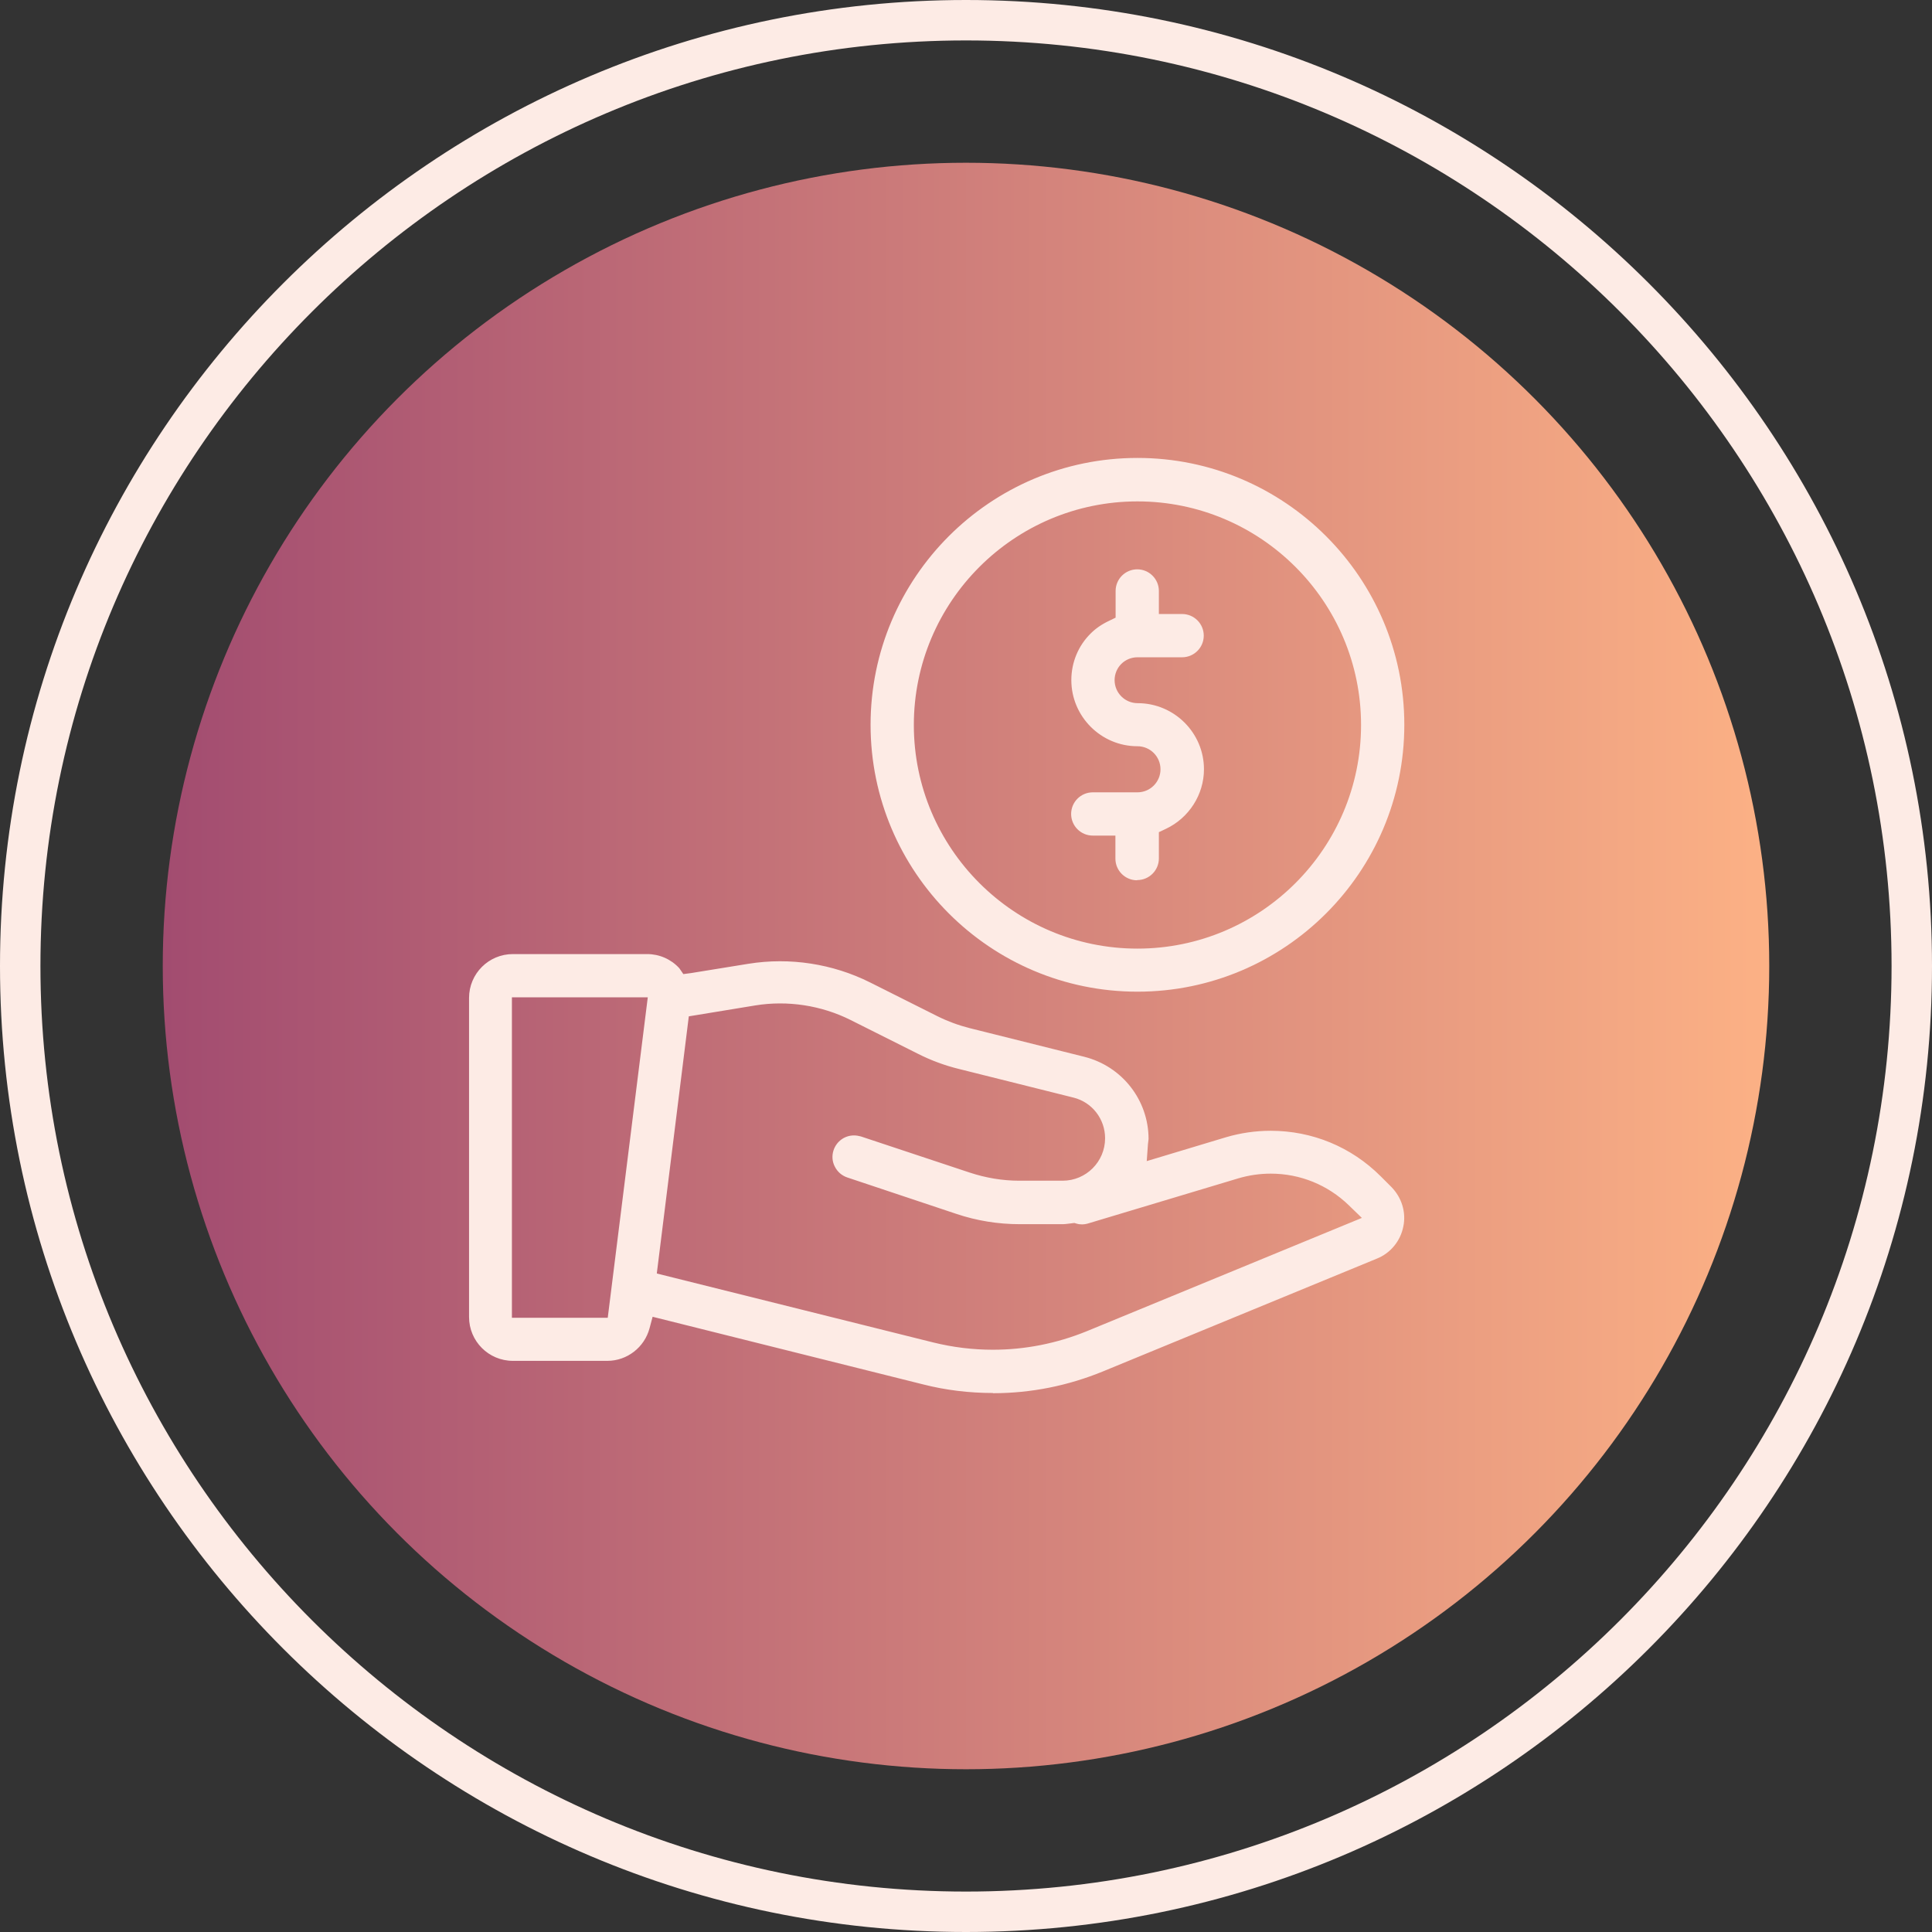
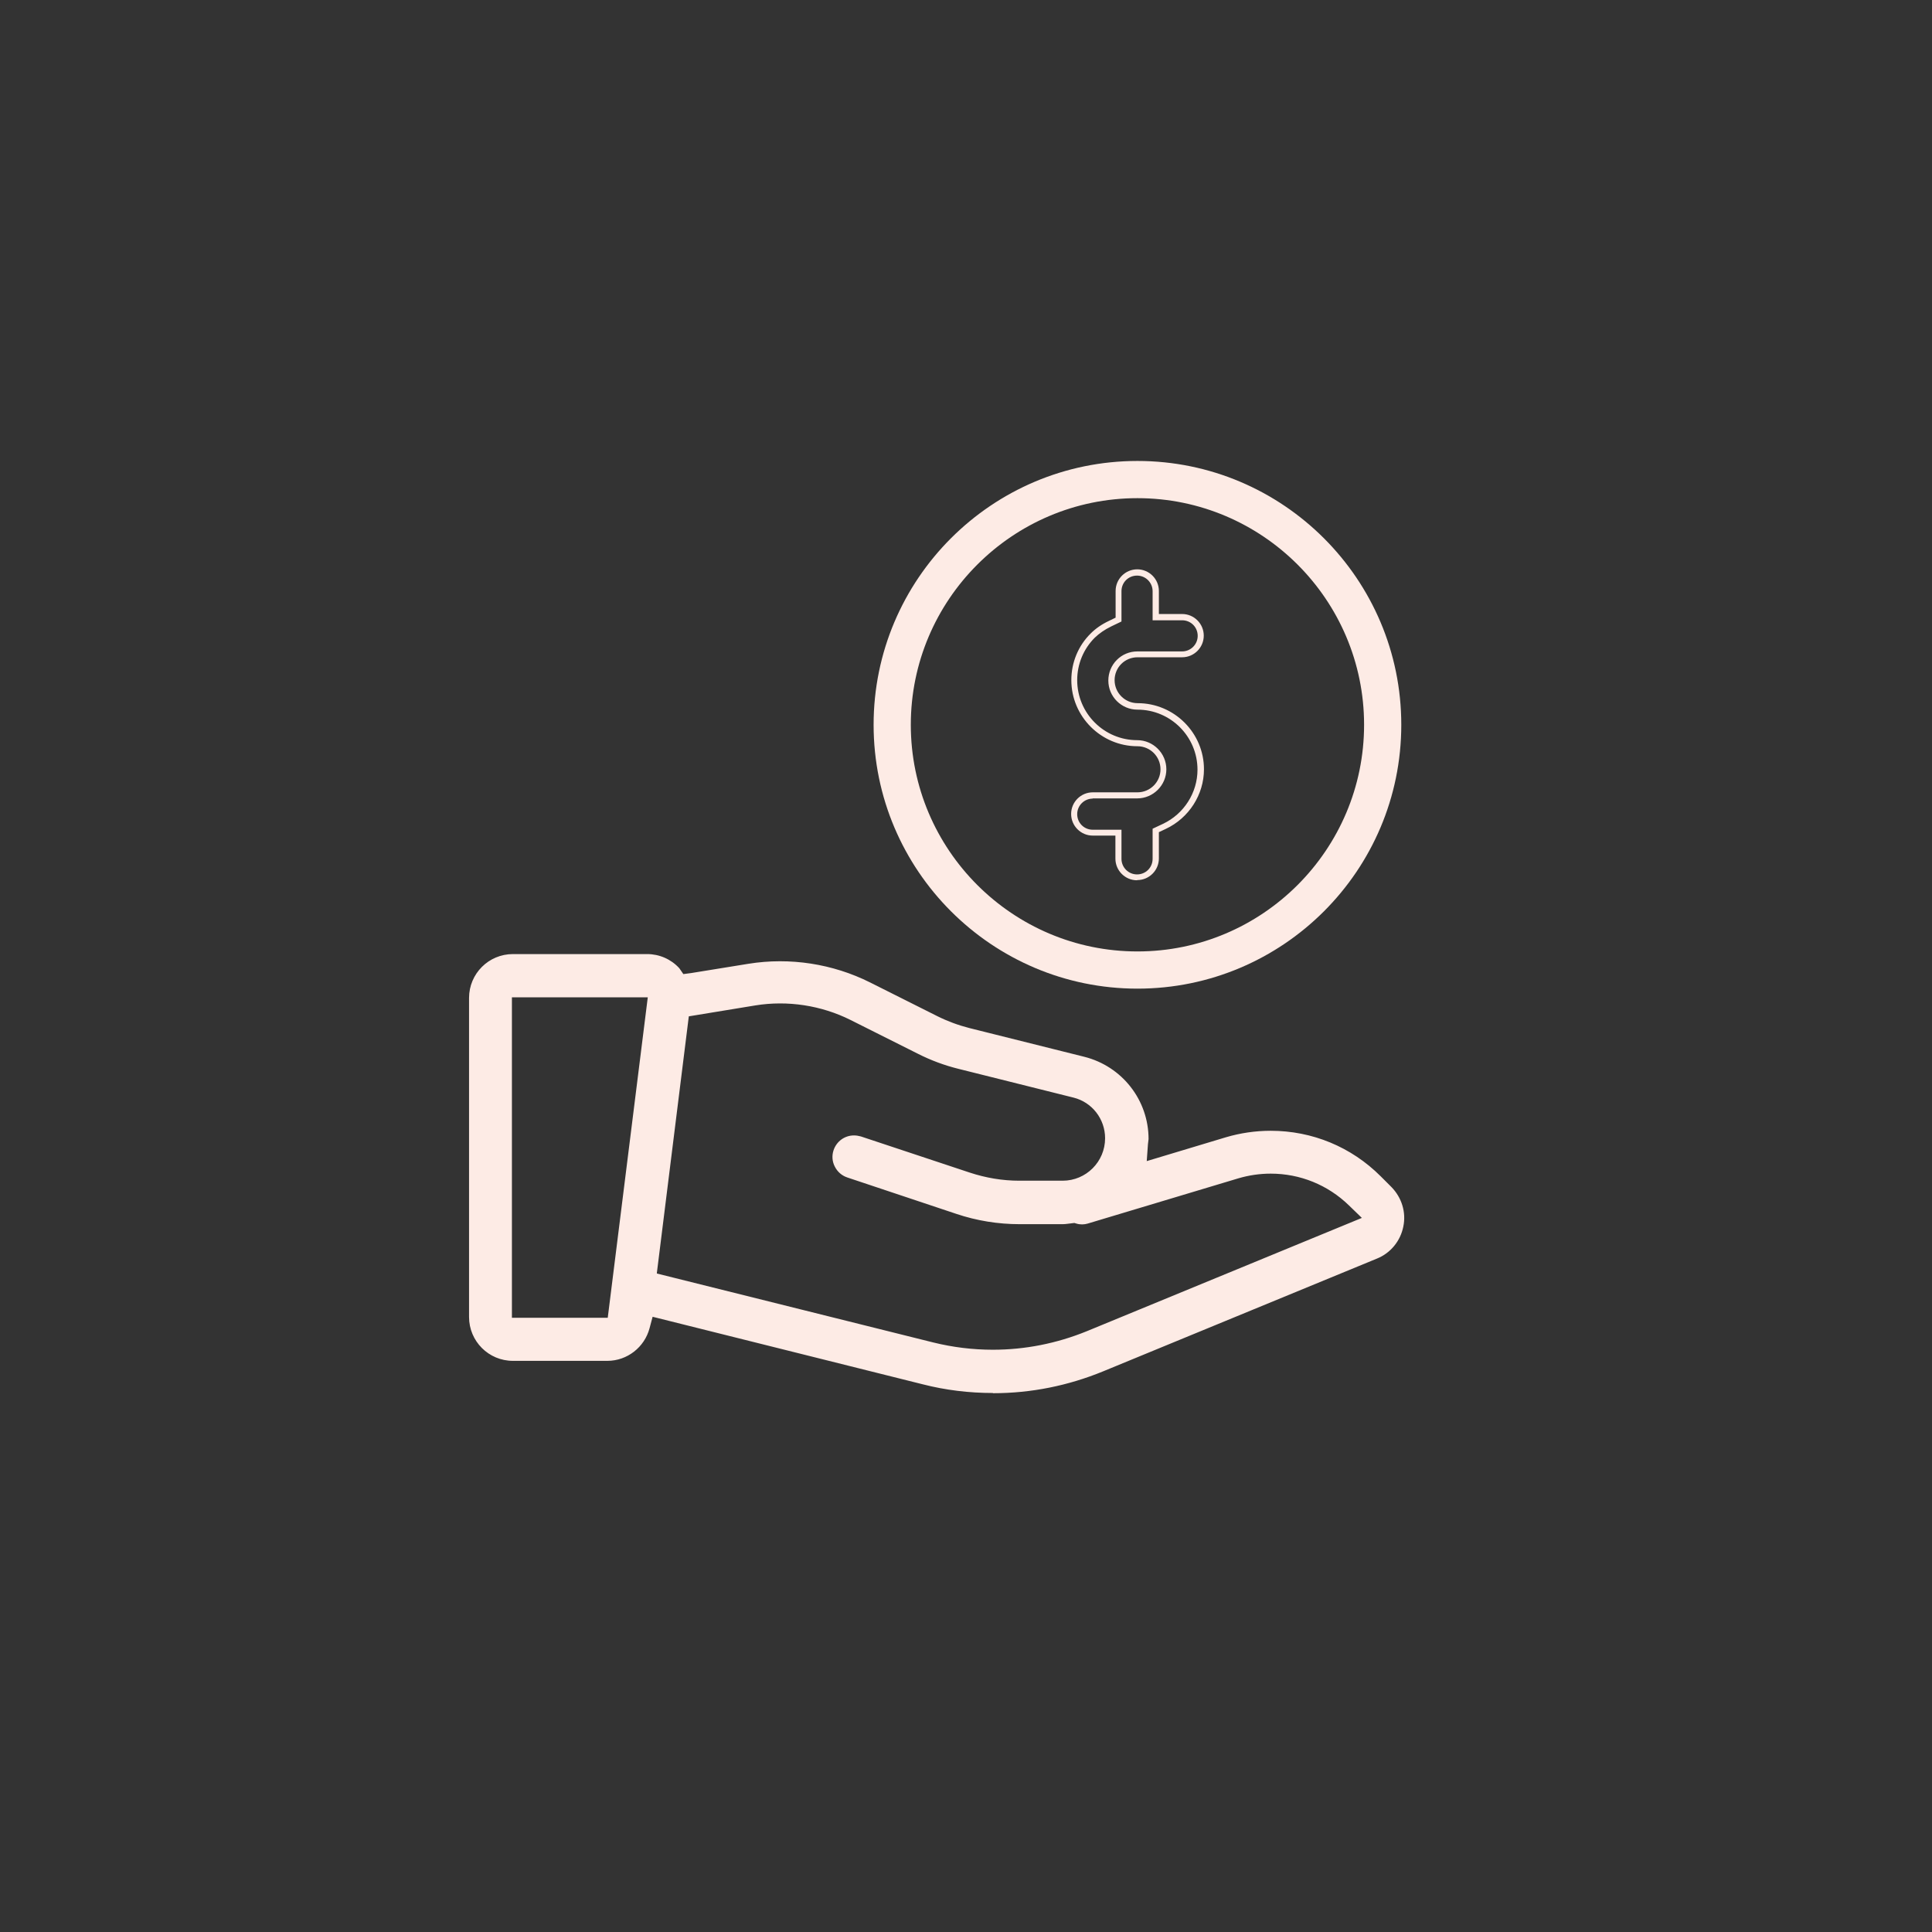
<svg xmlns="http://www.w3.org/2000/svg" id="Layer_2" viewBox="0 0 95.56 95.56">
  <rect x="0" y="0" width="95.56" height="95.56" fill="#333333" stroke="none" />
  <defs>
    <style>.cls-1{fill:url(#linear-gradient);}.cls-2,.cls-3{fill:#fdebe5;}.cls-3{fill-rule:evenodd;}</style>
    <linearGradient id="linear-gradient" x1="8.05" y1="47.78" x2="87.51" y2="47.78" gradientUnits="userSpaceOnUse">
      <stop offset="0" stop-color="#a24c70" />
      <stop offset="1" stop-color="#fcb185" />
    </linearGradient>
  </defs>
  <g id="Layer_1-2">
-     <circle class="cls-1" cx="47.78" cy="47.78" r="39.73" />
-     <path class="cls-2" d="m47.78,95.56C21.43,95.56,0,74.12,0,47.78S21.43,0,47.78,0s47.78,21.43,47.78,47.78-21.43,47.78-47.78,47.78Zm0-93.56C22.54,2,2,22.54,2,47.78s20.54,45.78,45.78,45.78,45.78-20.54,45.78-45.78S73.02,2,47.78,2Z" />
    <path class="cls-3" d="m49.11,68.75c-1.16,0-2.31-.14-3.44-.42l-13.51-3.38-.19.7c-.23.89-1.04,1.51-1.95,1.51h-4.67c-1.11,0-2.02-.91-2.02-2.02v-15.78c0-1.11.91-2.02,2.02-2.02h6.64c.56,0,1.1.24,1.48.65l.23.35.47-.07,2.85-.46c.52-.08,1.04-.13,1.56-.13,1.5,0,3.01.36,4.35,1.03l3.33,1.67c.51.26,1.05.46,1.62.6l5.68,1.42c1.81.45,3.07,2.07,3.07,3.93-.02.12-.02.18-.03.24l-.07,1.06,4.12-1.24c.7-.21,1.43-.32,2.16-.32,2.01,0,3.91.78,5.33,2.21l.53.53c.48.48.69,1.16.55,1.82-.13.66-.59,1.21-1.21,1.47l-13.55,5.58c-1.72.71-3.53,1.06-5.38,1.06h0Zm-10.51-19.23c-.42,0-.84.03-1.26.1l-3.4.55-1.62,12.93,13.79,3.45c.98.24,1.98.37,2.99.37,1.62,0,3.19-.31,4.69-.93l13.83-5.7-.8-.78c-1.07-1.04-2.48-1.61-3.97-1.61-.55,0-1.1.08-1.64.24l-7.46,2.24c-.08.02-.16.04-.24.04-.08,0-.16-.01-.24-.03l-.13-.03-.31.04c-.09.01-.18.03-.27.03h-2.14c-1.05,0-2.08-.17-3.08-.5l-5.39-1.8c-.23-.08-.42-.24-.53-.46s-.13-.47-.05-.7c.13-.38.48-.63.87-.63.1,0,.19.02.29.05l5.39,1.8c.81.27,1.65.41,2.5.41h2.14c1.24,0,2.25-1.01,2.25-2.25,0-1.02-.69-1.9-1.68-2.15l-5.68-1.42c-.69-.17-1.36-.42-1.99-.74l-3.34-1.67c-1.09-.55-2.32-.83-3.54-.83Zm-13.42,15.81h5.02l2.02-16.15h-7.04v16.15Z" />
    <path class="cls-2" d="m49.11,68.9c-1.17,0-2.34-.14-3.47-.43l-13.36-3.34-.15.56c-.25.95-1.11,1.62-2.09,1.62h-4.67c-1.2,0-2.17-.97-2.17-2.17v-15.78c0-1.2.97-2.17,2.17-2.17h6.64c.6,0,1.18.25,1.59.7l.2.29.38-.05,2.84-.46c2.05-.33,4.17,0,6.01.92l3.33,1.67c.5.25,1.04.45,1.59.59l5.68,1.42c1.87.47,3.18,2.14,3.18,4.07-.02.14-.02.19-.03.25l-.06.84,3.92-1.18c.71-.21,1.46-.32,2.21-.32,2.06,0,3.99.8,5.44,2.25l.53.53c.51.52.74,1.25.59,1.96-.14.71-.63,1.31-1.3,1.58l-13.55,5.58c-1.73.71-3.56,1.08-5.44,1.08Zm-17.05-4.13l.14.04,13.51,3.38c1.11.28,2.25.42,3.4.42,1.84,0,3.63-.35,5.33-1.05l13.55-5.58c.58-.24,1-.75,1.12-1.36.12-.61-.07-1.25-.51-1.69l-.53-.53c-1.39-1.4-3.25-2.16-5.22-2.16-.72,0-1.43.1-2.12.31l-4.33,1.3.08-1.27c0-.06.01-.12.03-.25,0-1.77-1.22-3.33-2.96-3.76l-5.68-1.42c-.57-.14-1.13-.35-1.65-.61l-3.33-1.67c-1.78-.89-3.84-1.21-5.82-.89l-3.42.54-.29-.43c-.34-.36-.84-.58-1.36-.58h-6.64c-1.03,0-1.87.84-1.87,1.87v15.78c0,1.03.84,1.87,1.87,1.87h4.67c.84,0,1.58-.57,1.8-1.4l.22-.85Zm17.05,2.3c-1.02,0-2.03-.12-3.02-.37l-13.92-3.48,1.65-13.17,3.51-.57c1.67-.26,3.4,0,4.89.75l3.33,1.67c.63.31,1.29.56,1.96.73l5.68,1.42c1.05.26,1.79,1.21,1.79,2.3,0,1.33-1.08,2.4-2.4,2.4h-2.14c-.87,0-1.73-.14-2.55-.41l-5.39-1.79c-.39-.13-.84.09-.97.49-.06.19-.05.4.04.58.09.18.25.32.44.39l5.39,1.8c.98.33,2,.49,3.03.49h2.14c.07,0,.14,0,.2-.02l.39-.05.15.04c.15.04.28.03.4,0l7.46-2.24c.54-.16,1.11-.25,1.68-.25,1.53,0,2.98.59,4.07,1.65l.97.94-14.04,5.78c-1.51.62-3.11.94-4.74.94Zm-16.62-4.08l13.67,3.41c.97.24,1.96.36,2.95.36,1.59,0,3.15-.31,4.63-.91l13.62-5.61-.64-.62c-1.04-1.01-2.41-1.57-3.87-1.57-.54,0-1.08.08-1.59.23l-7.46,2.24c-.17.05-.36.06-.56,0l-.1-.03-.33.04c-.08.01-.16.02-.24.02h-2.14c-1.06,0-2.12-.17-3.13-.51l-5.39-1.8c-.27-.09-.49-.28-.62-.54-.13-.25-.15-.54-.06-.81.15-.44.55-.73,1.01-.73.11,0,.23.02.34.05l5.39,1.79c.79.26,1.61.4,2.45.4h2.14c1.16,0,2.1-.94,2.1-2.1,0-.95-.64-1.78-1.56-2.01l-5.68-1.42c-.69-.17-1.37-.42-2.02-.75l-3.33-1.67c-1.44-.72-3.11-.98-4.71-.72l-3.29.54-1.58,12.69Zm-2.16,2.49h-5.3v-16.45h7.36l-.02.17-2.04,16.28Zm-5-.3h4.73l1.98-15.85h-6.72v15.85Z" />
    <path class="cls-3" d="m56.26,48.9c-7.19,0-13.05-5.85-13.05-13.05s5.85-13.05,13.05-13.05,13.05,5.85,13.05,13.05-5.85,13.05-13.05,13.05Zm0-24.26c-6.18,0-11.21,5.03-11.21,11.21s5.03,11.21,11.21,11.21,11.21-5.03,11.21-11.21-5.03-11.21-11.21-11.21Z" />
-     <path class="cls-2" d="m56.26,49.05c-7.28,0-13.2-5.92-13.2-13.2s5.92-13.2,13.2-13.2,13.2,5.92,13.2,13.2-5.92,13.2-13.2,13.2Zm0-26.09c-7.11,0-12.9,5.79-12.9,12.9s5.79,12.9,12.9,12.9,12.9-5.79,12.9-12.9-5.79-12.9-12.9-12.9Zm0,24.26c-6.26,0-11.36-5.1-11.36-11.36s5.1-11.36,11.36-11.36,11.36,5.1,11.36,11.36-5.1,11.36-11.36,11.36Zm0-22.42c-6.1,0-11.06,4.96-11.06,11.06s4.96,11.06,11.06,11.06,11.06-4.96,11.06-11.06-4.96-11.06-11.06-11.06Z" />
-     <path class="cls-3" d="m56.24,43.39c-.51,0-.92-.41-.92-.92v-1.29h-1.27c-.51,0-.92-.41-.92-.92s.41-.92.92-.92h2.21c.71,0,1.29-.58,1.29-1.29s-.58-1.29-1.29-1.29c-1.72,0-3.12-1.4-3.12-3.12,0-.83.32-1.62.91-2.21.23-.23.51-.43.86-.59l.42-.2v-1.41c0-.51.41-.92.92-.92s.92.41.92.92v1.29h1.3c.51,0,.92.41.92.92s-.41.92-.92.92h-2.21c-.34,0-.67.13-.91.38s-.38.57-.38.91c0,.71.58,1.29,1.29,1.29,1.72,0,3.12,1.4,3.12,3.12,0,1.2-.71,2.3-1.8,2.82l-.42.2v1.39c0,.51-.41.92-.92.92Z" />
    <path class="cls-2" d="m56.24,43.54c-.59,0-1.07-.48-1.07-1.07v-1.14h-1.12c-.59,0-1.07-.48-1.07-1.07s.48-1.07,1.07-1.07h2.21c.63,0,1.14-.51,1.14-1.14s-.51-1.14-1.14-1.14c-1.8,0-3.27-1.47-3.27-3.27,0-.87.34-1.7.96-2.31.24-.24.54-.45.9-.62l.33-.16v-1.32c0-.59.48-1.07,1.07-1.07s1.07.48,1.07,1.07v1.14h1.15c.59,0,1.07.48,1.07,1.07s-.48,1.07-1.07,1.07h-2.21c-.3,0-.59.12-.8.33-.21.21-.33.5-.33.8,0,.63.51,1.14,1.14,1.14,1.81,0,3.28,1.47,3.28,3.27,0,1.25-.74,2.41-1.89,2.95l-.34.16v1.3c0,.59-.48,1.07-1.07,1.07Zm-2.19-4.04c-.42,0-.77.34-.77.77s.34.77.77.77h1.42v1.44c0,.42.34.77.77.77s.77-.34.77-.77v-1.49l.51-.24c1.04-.49,1.71-1.54,1.71-2.68,0-1.64-1.33-2.97-2.97-2.97-.79,0-1.44-.64-1.44-1.44,0-.38.15-.75.42-1.02.27-.27.63-.42,1.02-.42h2.21c.42,0,.77-.34.77-.77s-.34-.77-.77-.77h-1.46v-1.44c0-.42-.34-.77-.77-.77s-.77.34-.77.77v1.5l-.5.24c-.33.16-.6.35-.82.56-.56.56-.87,1.31-.87,2.1,0,1.64,1.33,2.97,2.97,2.97.79,0,1.44.65,1.44,1.44s-.65,1.44-1.44,1.44h-2.21Z" />
  </g>
</svg>